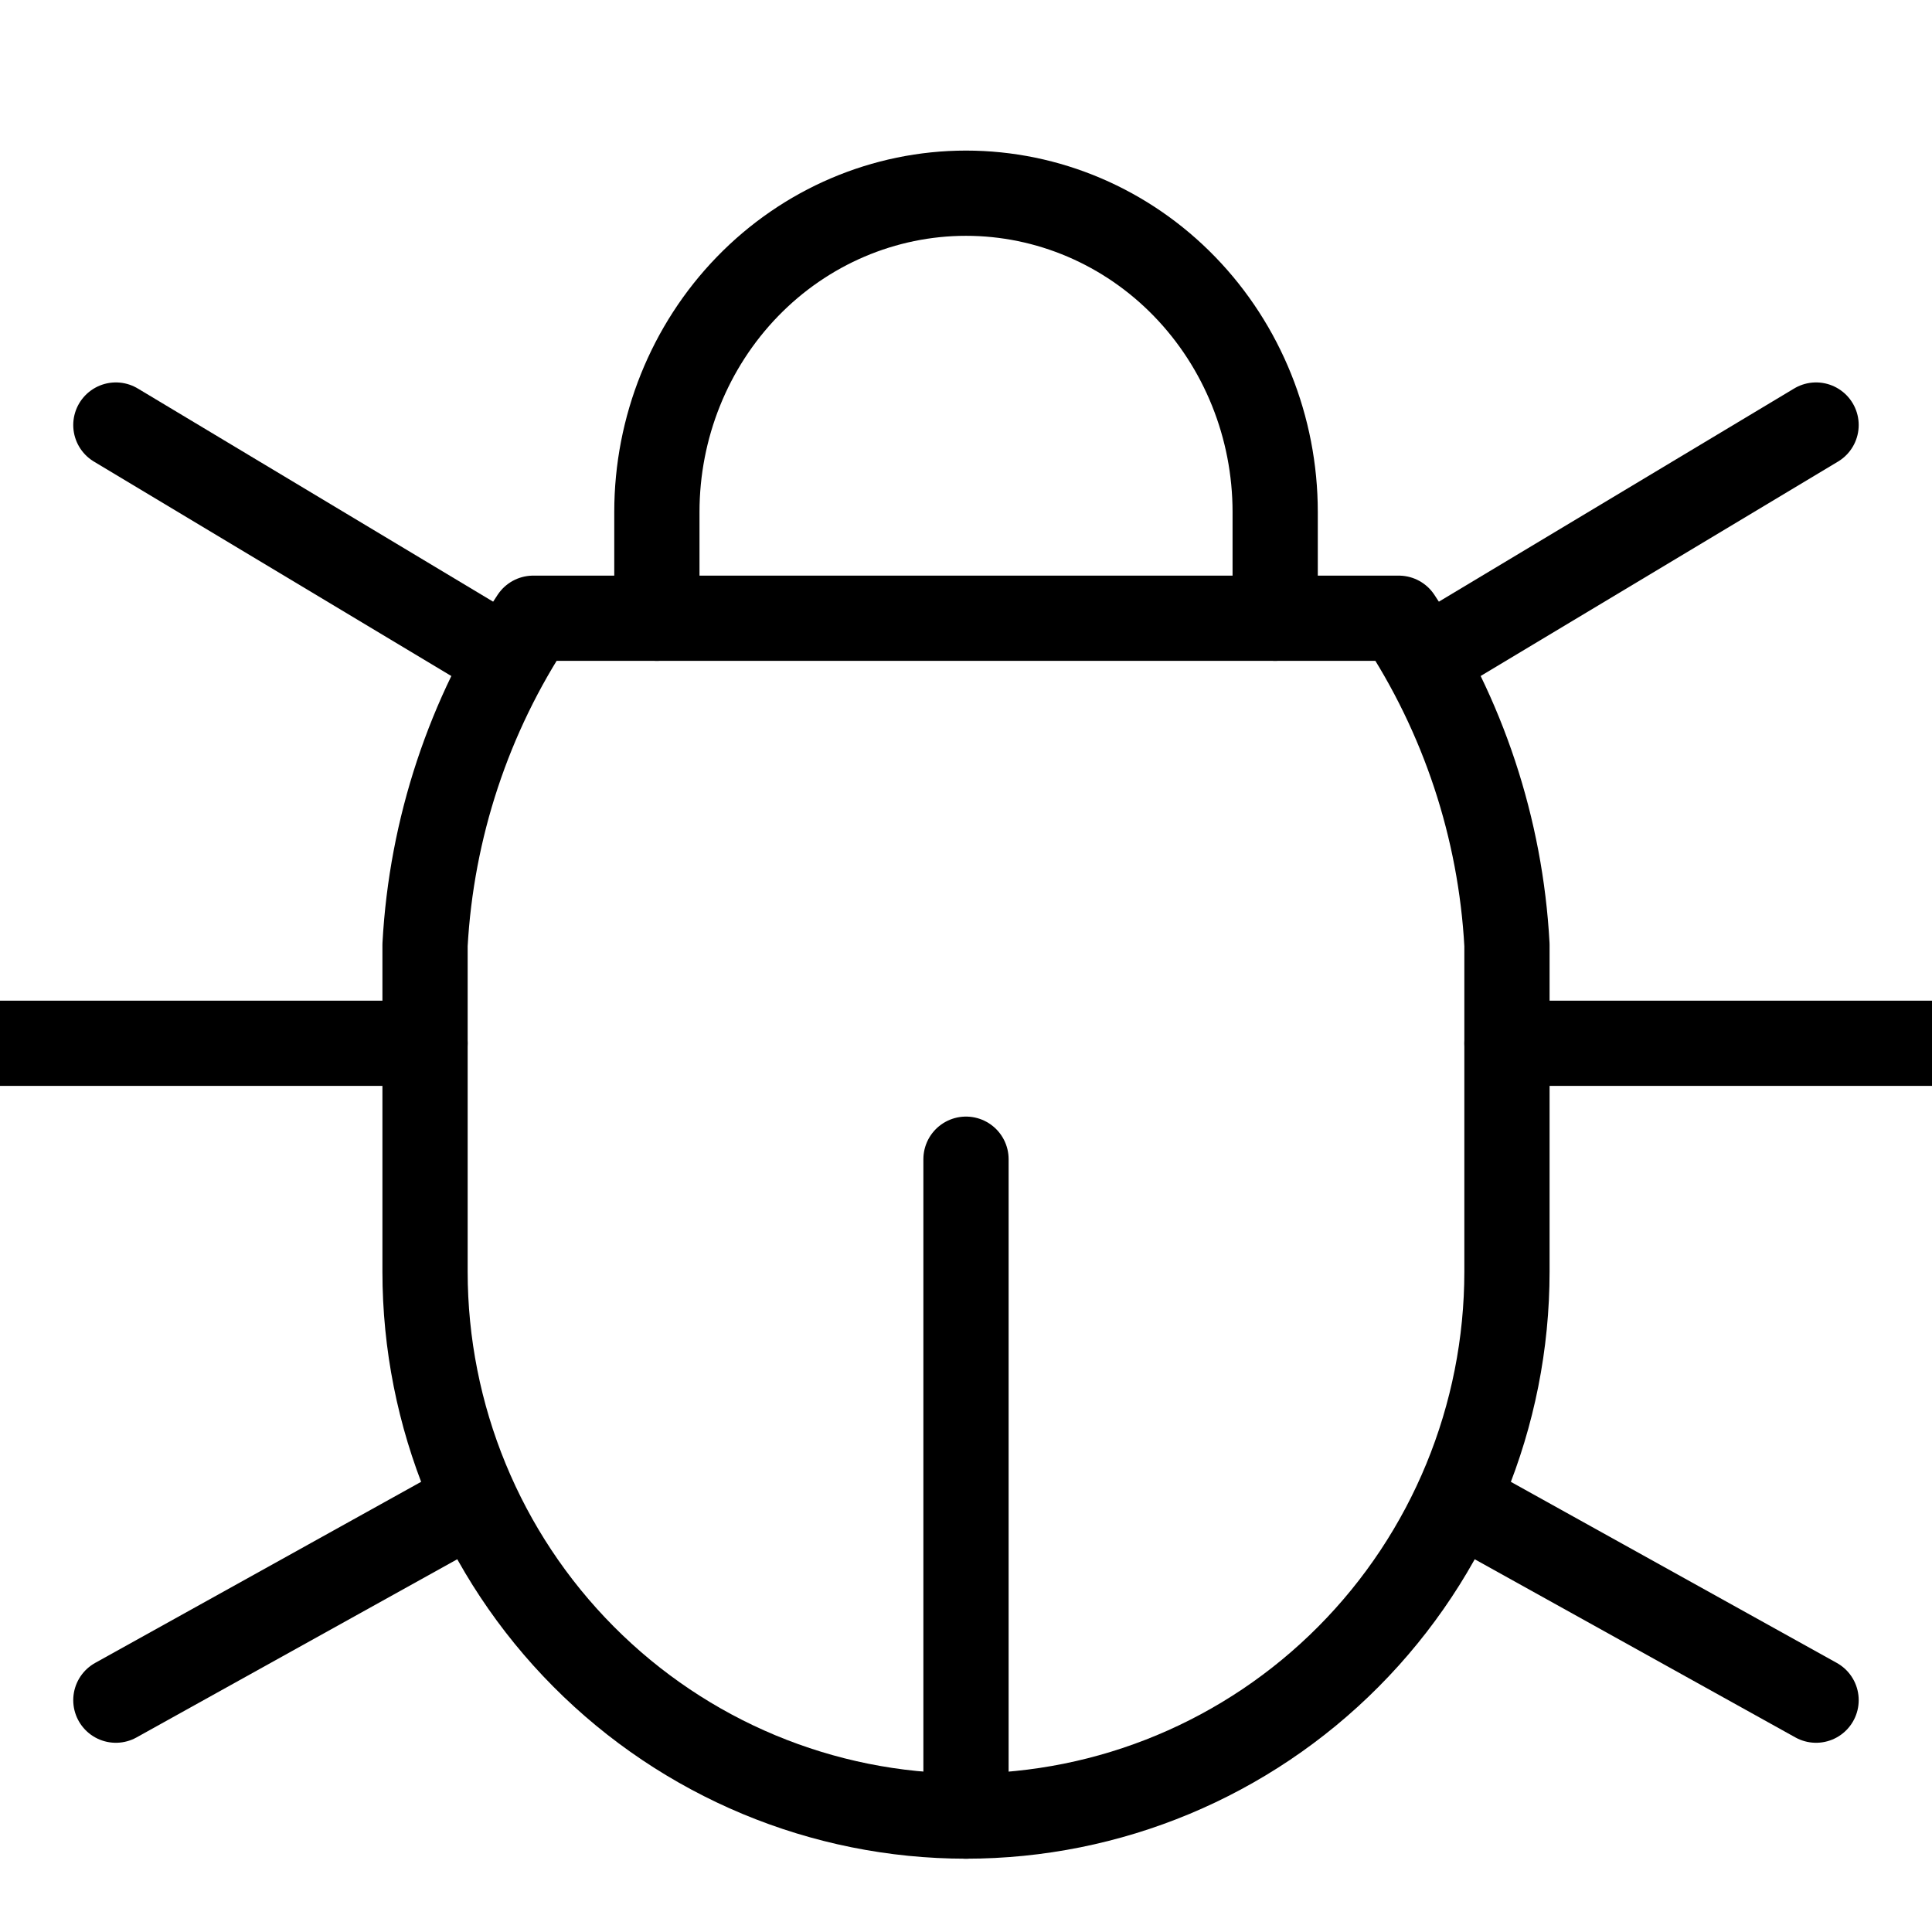
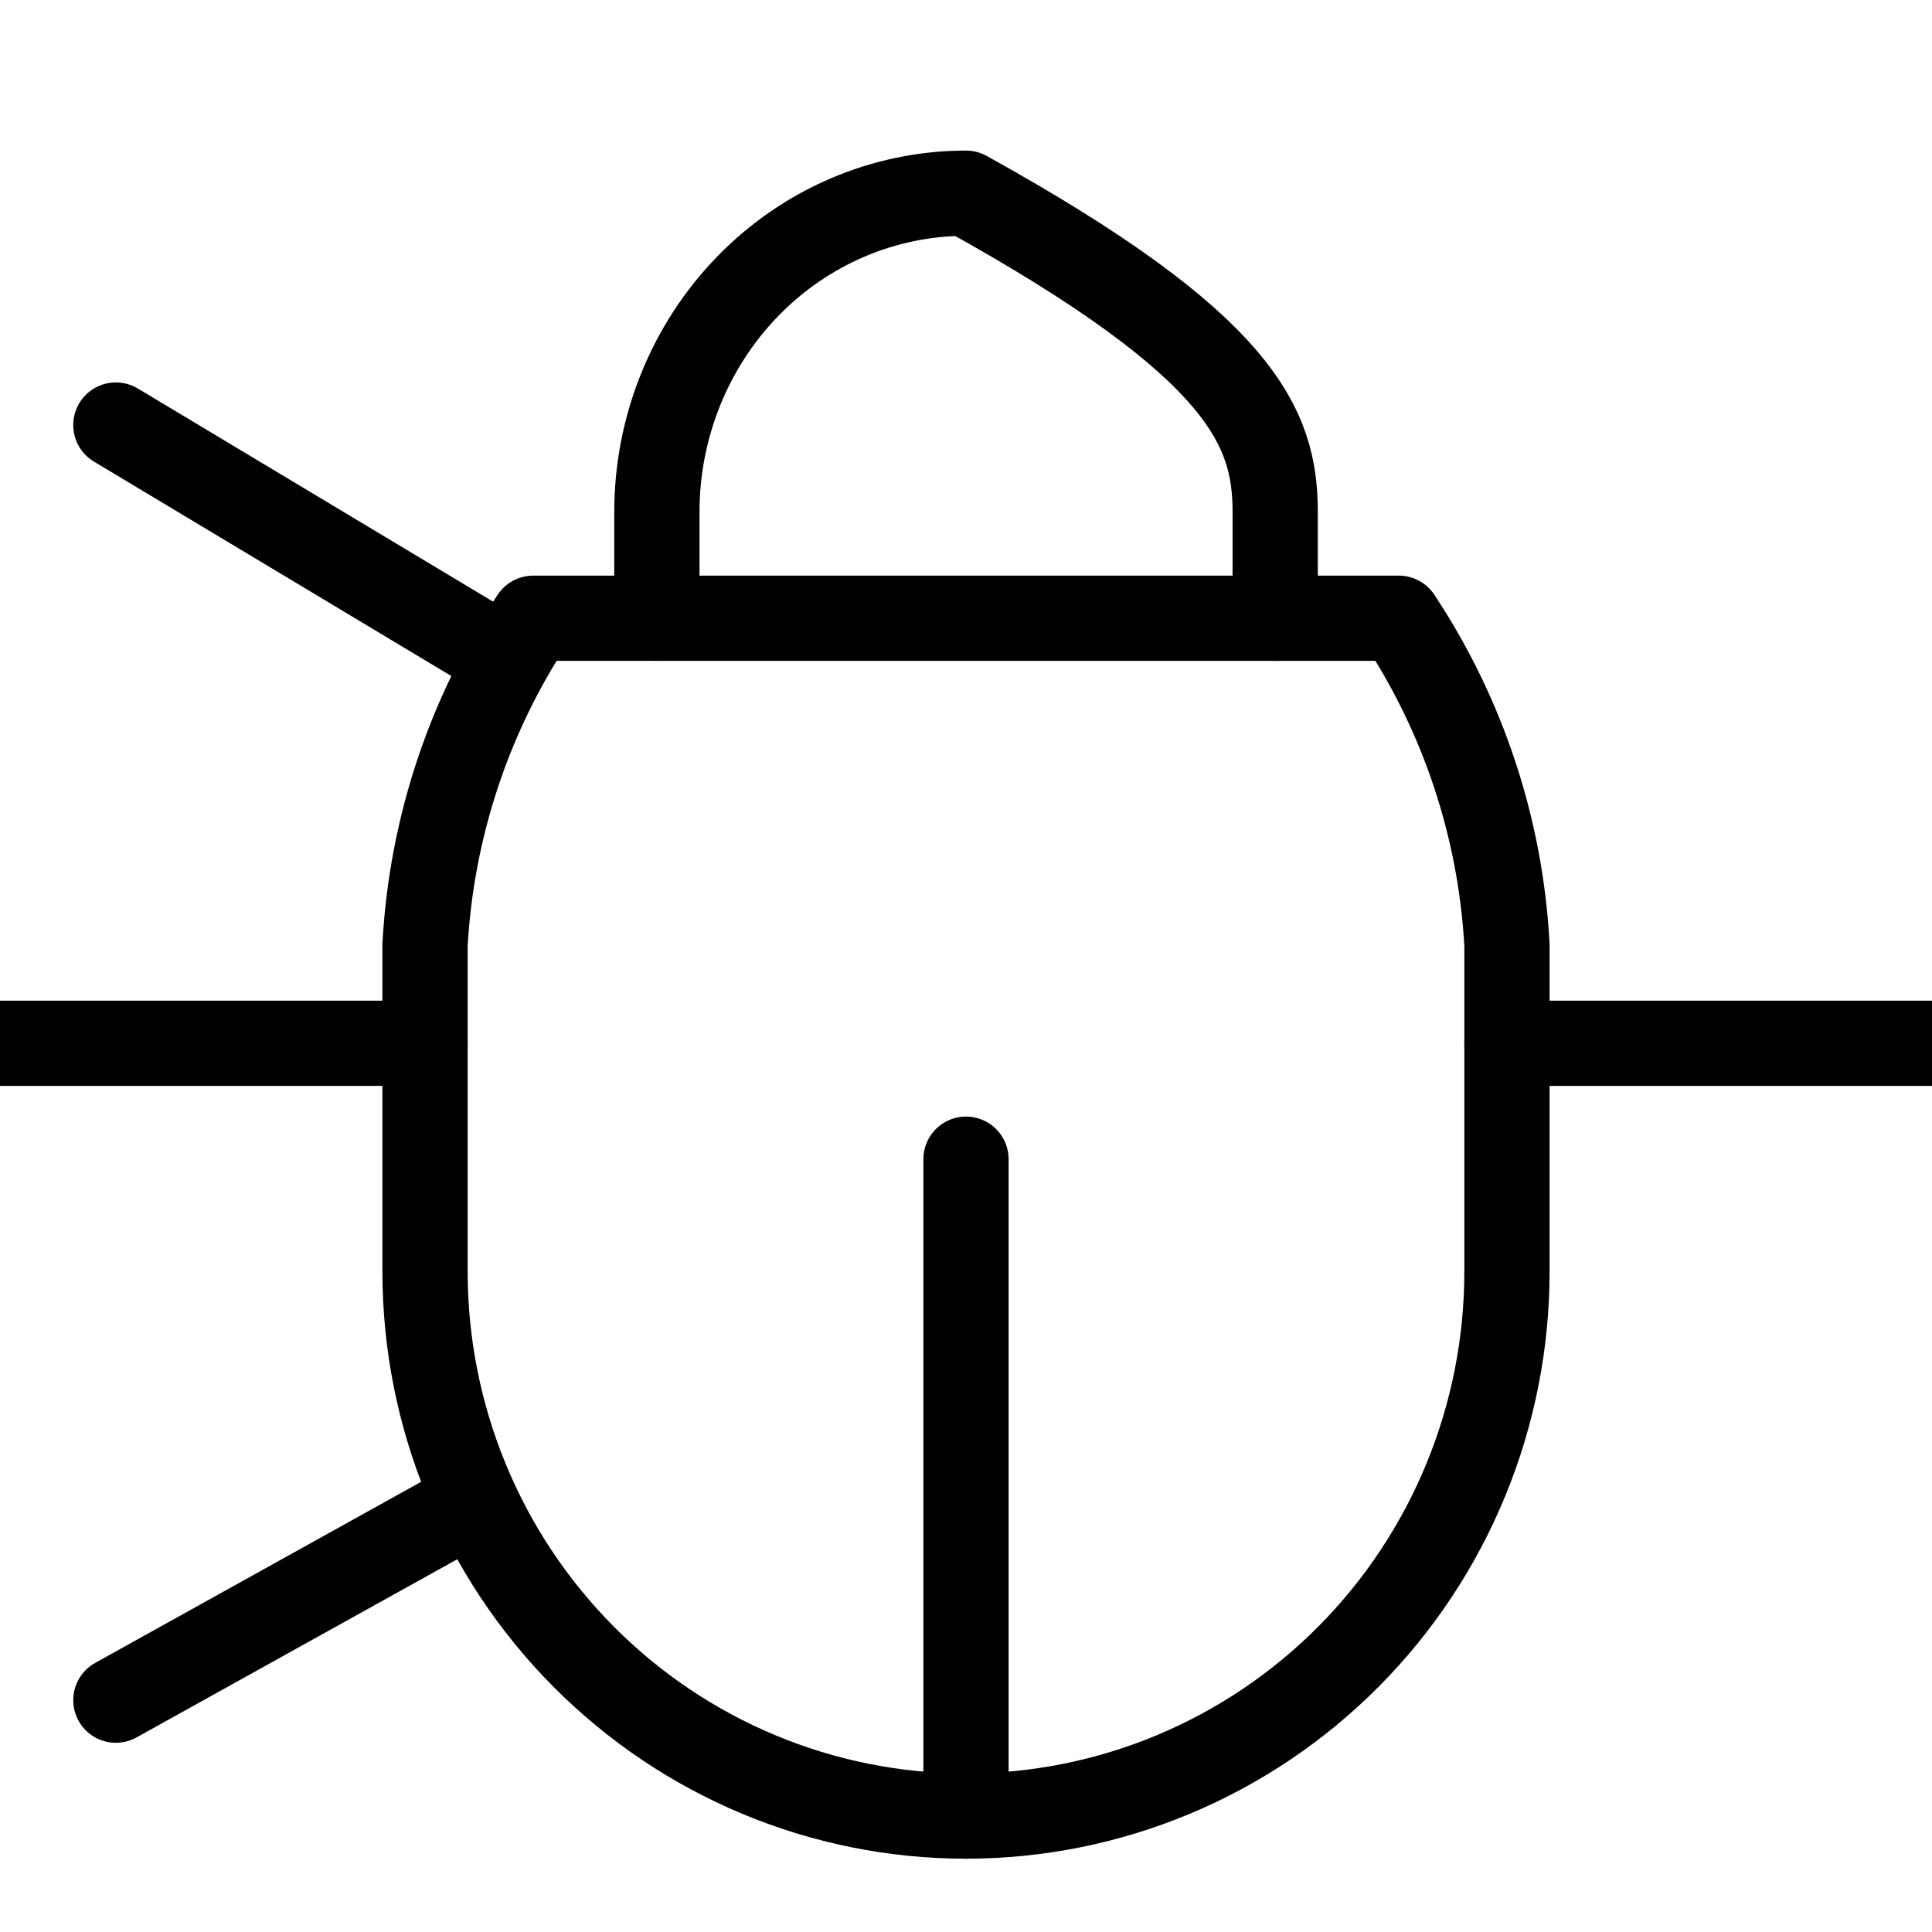
<svg xmlns="http://www.w3.org/2000/svg" width="34" height="34" viewBox="0 0 34 34" fill="none">
  <g clip-path="url(#clip0_468_2938)">
-     <path d="M11.56 10.88V9.01C11.56 7.522 12.134 6.095 13.154 5.043C14.174 3.991 15.558 3.4 17 3.4C18.443 3.4 19.827 3.991 20.847 5.043C21.867 6.095 22.441 7.522 22.441 9.01V10.88" stroke="black" stroke-width="1.5" stroke-linecap="round" stroke-linejoin="round" />
+     <path d="M11.56 10.88V9.01C11.56 7.522 12.134 6.095 13.154 5.043C14.174 3.991 15.558 3.4 17 3.4C21.867 6.095 22.441 7.522 22.441 9.01V10.88" stroke="black" stroke-width="1.5" stroke-linecap="round" stroke-linejoin="round" />
    <path d="M9.384 10.88H24.616C25.75 12.59 26.408 14.576 26.52 16.629V22.378C26.52 24.919 25.517 27.357 23.732 29.153C21.947 30.95 19.525 31.96 17 31.96C14.476 31.96 12.054 30.95 10.269 29.153C8.483 27.357 7.48 24.919 7.48 22.378V16.629C7.593 14.576 8.25 12.59 9.384 10.88Z" stroke="black" stroke-width="1.5" stroke-linecap="round" stroke-linejoin="round" />
    <path d="M0 18.36H7.48" stroke="black" stroke-width="1.5" stroke-linecap="round" stroke-linejoin="round" />
    <path d="M26.52 18.36H33.999" stroke="black" stroke-width="1.5" stroke-linecap="round" stroke-linejoin="round" />
    <path d="M17 31.96V20.4" stroke="black" stroke-width="1.5" stroke-linecap="round" stroke-linejoin="round" />
    <path d="M2.039 29.92L8.159 26.52" stroke="black" stroke-width="1.5" stroke-linecap="round" stroke-linejoin="round" />
-     <path d="M31.96 29.92L25.84 26.52" stroke="black" stroke-width="1.5" stroke-linecap="round" stroke-linejoin="round" />
    <path d="M2.039 7.48L8.839 11.56" stroke="black" stroke-width="1.5" stroke-linecap="round" stroke-linejoin="round" />
-     <path d="M31.96 7.48L25.16 11.56" stroke="black" stroke-width="1.5" stroke-linecap="round" stroke-linejoin="round" />
  </g>
  <defs>
    <clipPath id="clip0_468_2938">
      <rect width="34" height="34" fill="white" />
    </clipPath>
  </defs>
</svg>